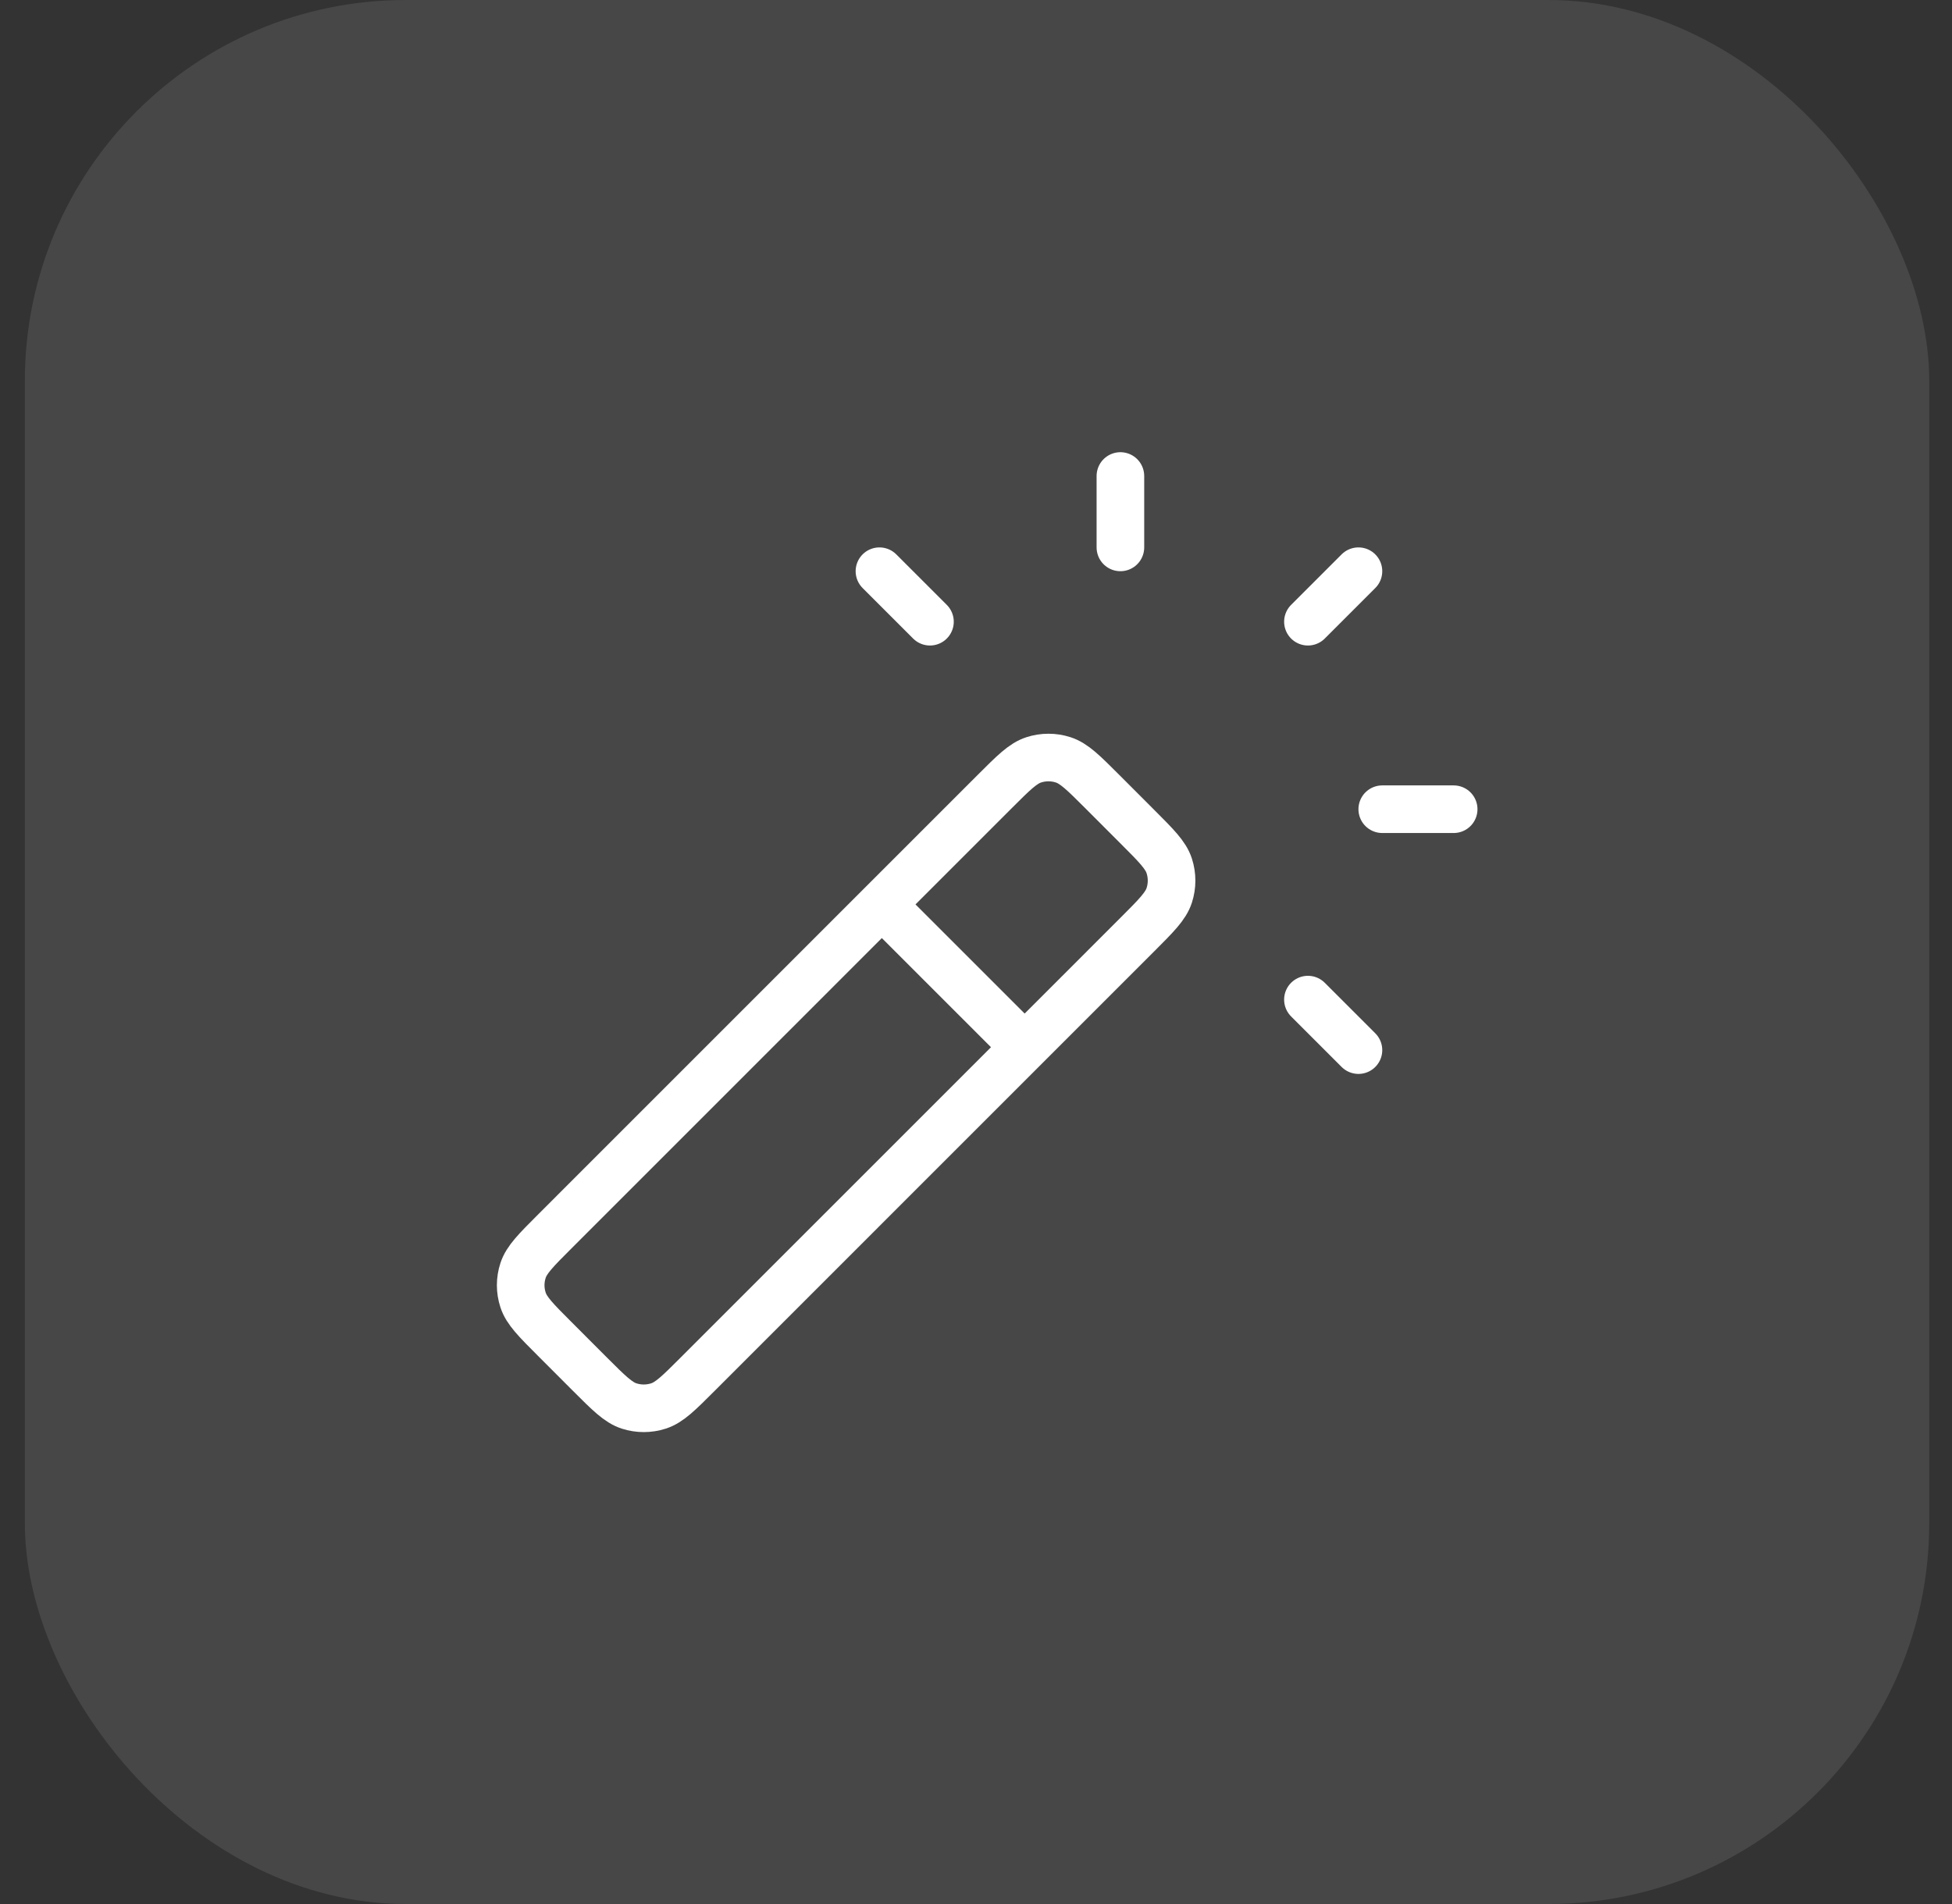
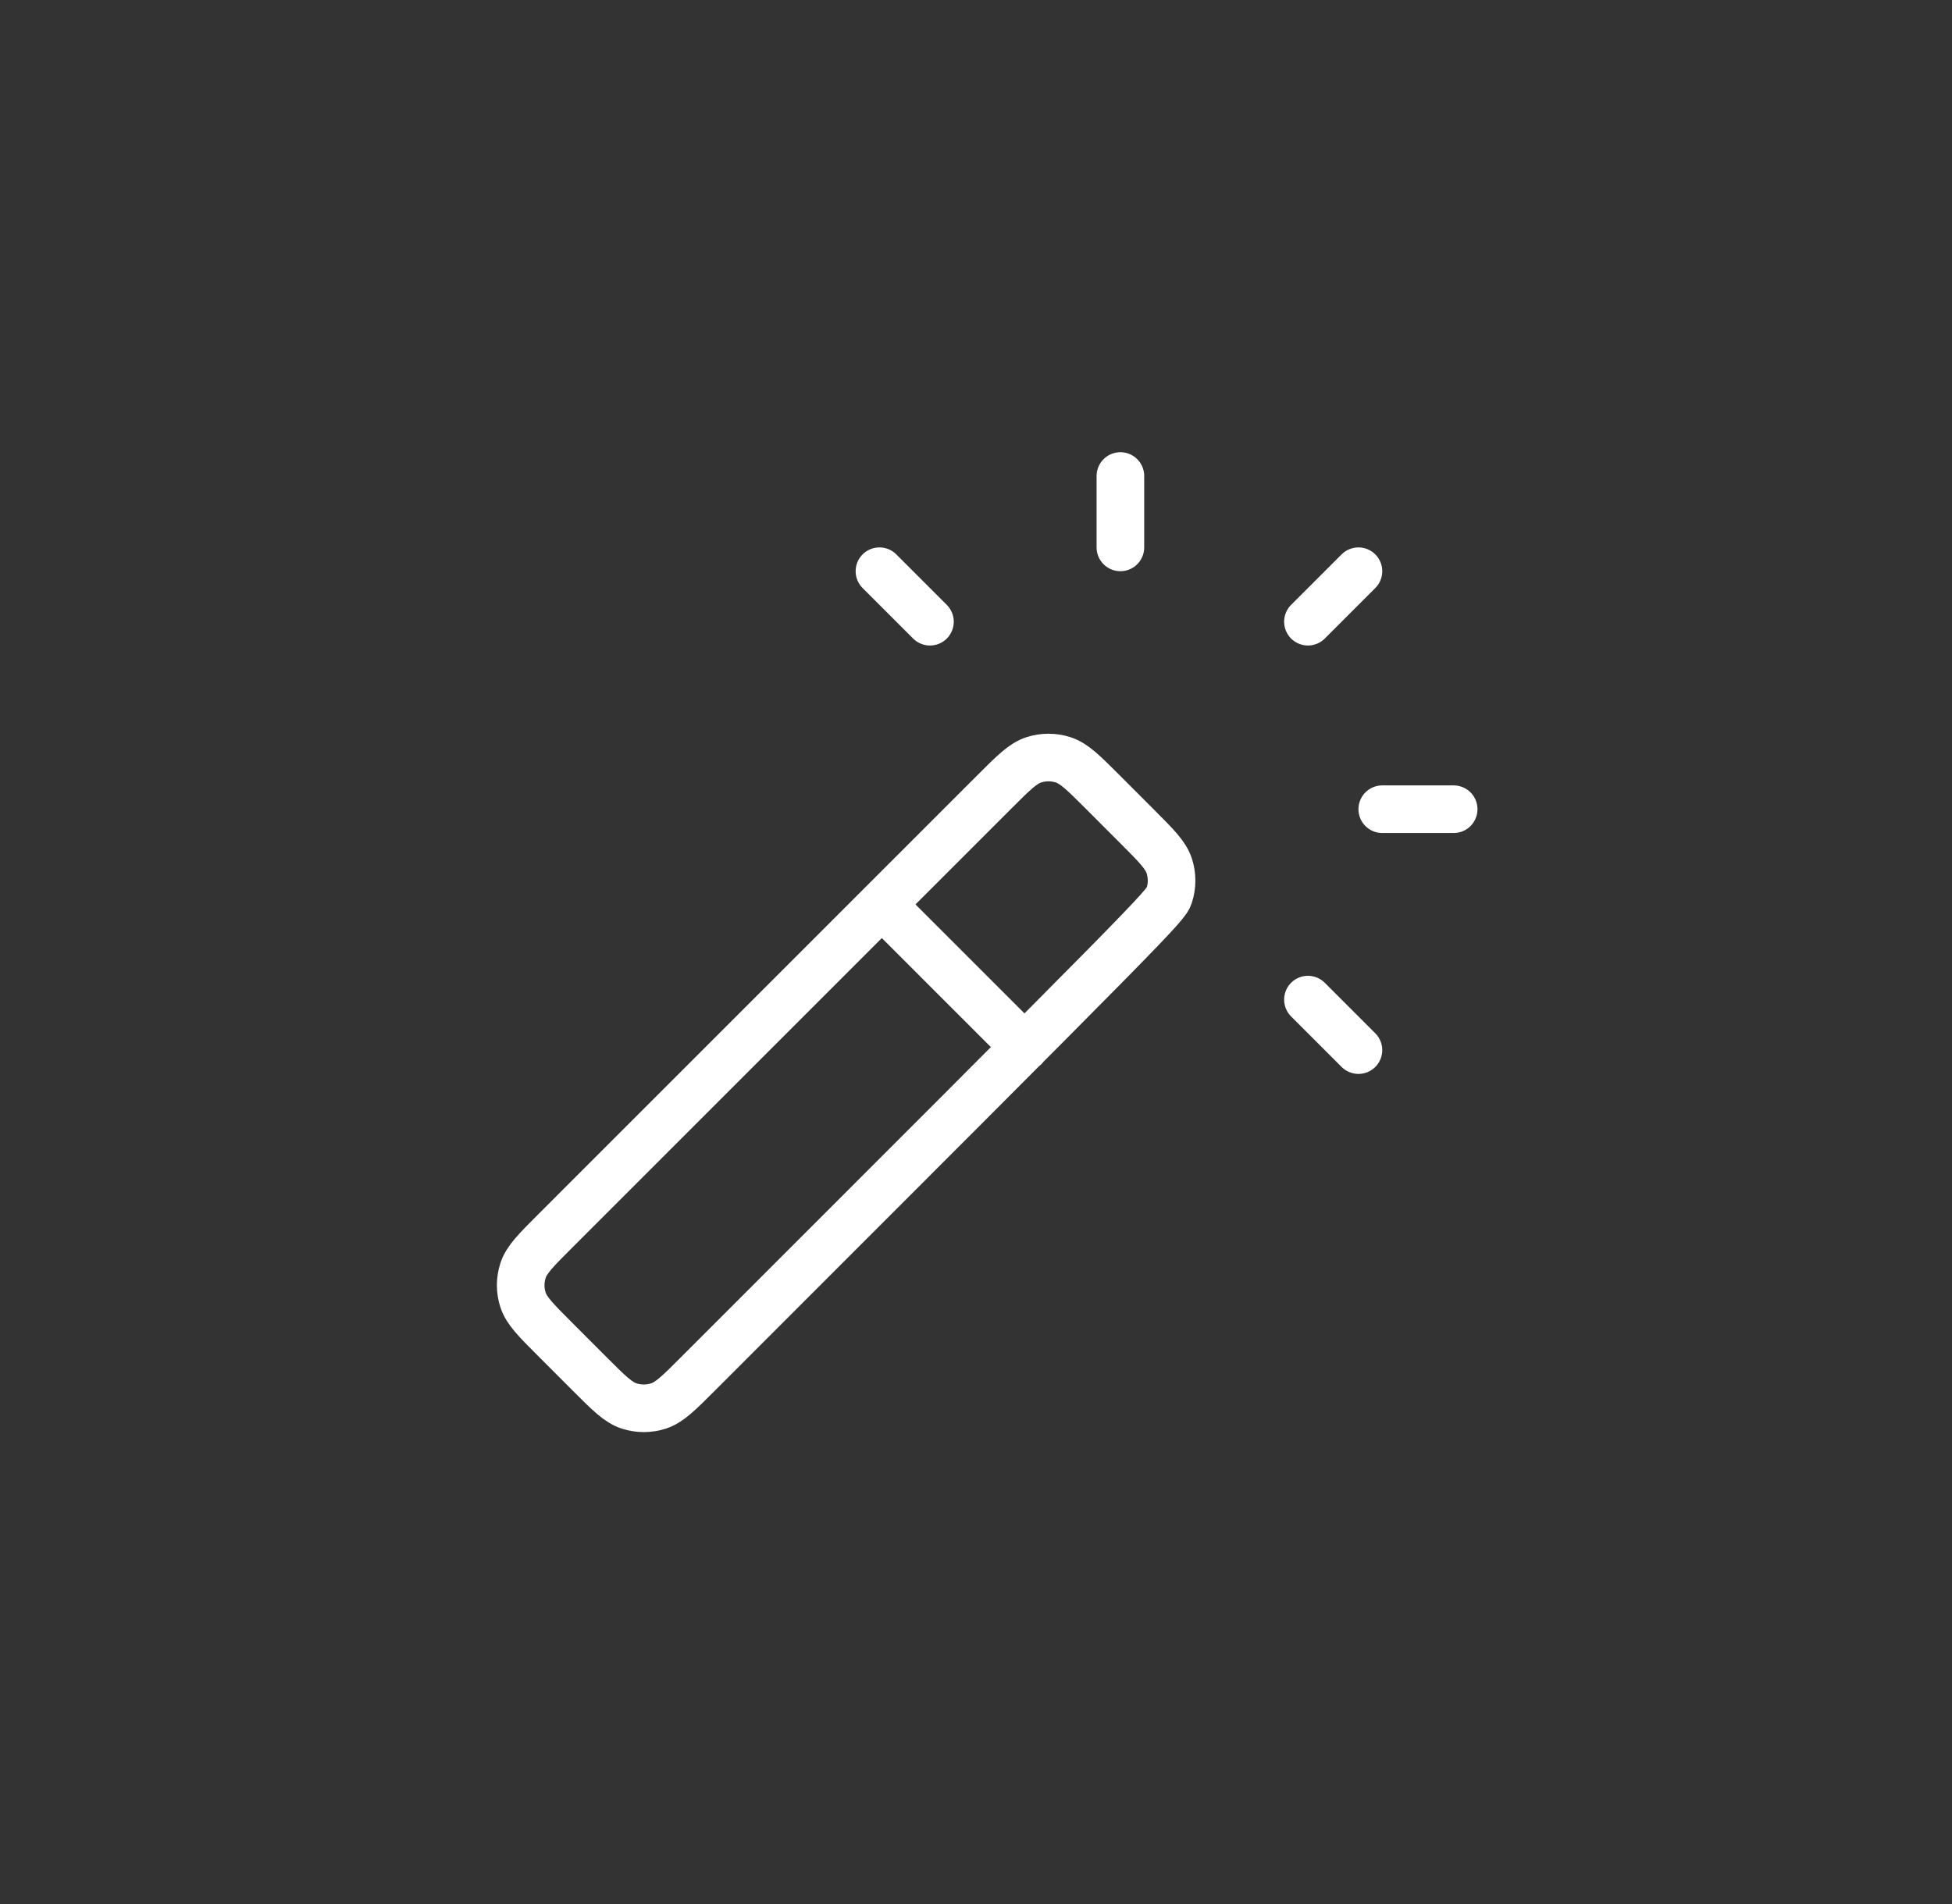
<svg xmlns="http://www.w3.org/2000/svg" width="41" height="40" viewBox="0 0 41 40" fill="none">
  <rect x="0" y="0" width="41" height="40" fill="#333333" stroke="none" />
-   <rect x="0.522" width="40" height="40" rx="8" fill="white" fill-opacity="0.1" />
-   <path d="M21.522 22L18.522 19M23.533 11.5V10M27.472 13.061L28.533 12M27.472 21L28.533 22.061M19.533 13.061L18.472 12M29.033 17H30.533M14.654 28.869L23.891 19.631C24.287 19.235 24.485 19.037 24.559 18.809C24.624 18.608 24.624 18.392 24.559 18.191C24.485 17.963 24.287 17.765 23.891 17.369L23.154 16.631C22.758 16.235 22.56 16.037 22.331 15.963C22.131 15.898 21.914 15.898 21.713 15.963C21.485 16.037 21.287 16.235 20.891 16.631L11.654 25.869C11.258 26.265 11.06 26.463 10.986 26.691C10.92 26.892 10.92 27.108 10.986 27.309C11.06 27.537 11.258 27.735 11.654 28.131L12.391 28.869C12.787 29.265 12.985 29.463 13.213 29.537C13.414 29.602 13.63 29.602 13.831 29.537C14.06 29.463 14.258 29.265 14.654 28.869Z" stroke="white" stroke-linecap="round" stroke-linejoin="round" />
+   <path d="M21.522 22L18.522 19M23.533 11.5V10M27.472 13.061L28.533 12M27.472 21L28.533 22.061M19.533 13.061L18.472 12M29.033 17H30.533M14.654 28.869C24.287 19.235 24.485 19.037 24.559 18.809C24.624 18.608 24.624 18.392 24.559 18.191C24.485 17.963 24.287 17.765 23.891 17.369L23.154 16.631C22.758 16.235 22.56 16.037 22.331 15.963C22.131 15.898 21.914 15.898 21.713 15.963C21.485 16.037 21.287 16.235 20.891 16.631L11.654 25.869C11.258 26.265 11.06 26.463 10.986 26.691C10.92 26.892 10.92 27.108 10.986 27.309C11.06 27.537 11.258 27.735 11.654 28.131L12.391 28.869C12.787 29.265 12.985 29.463 13.213 29.537C13.414 29.602 13.63 29.602 13.831 29.537C14.06 29.463 14.258 29.265 14.654 28.869Z" stroke="white" stroke-linecap="round" stroke-linejoin="round" />
</svg>